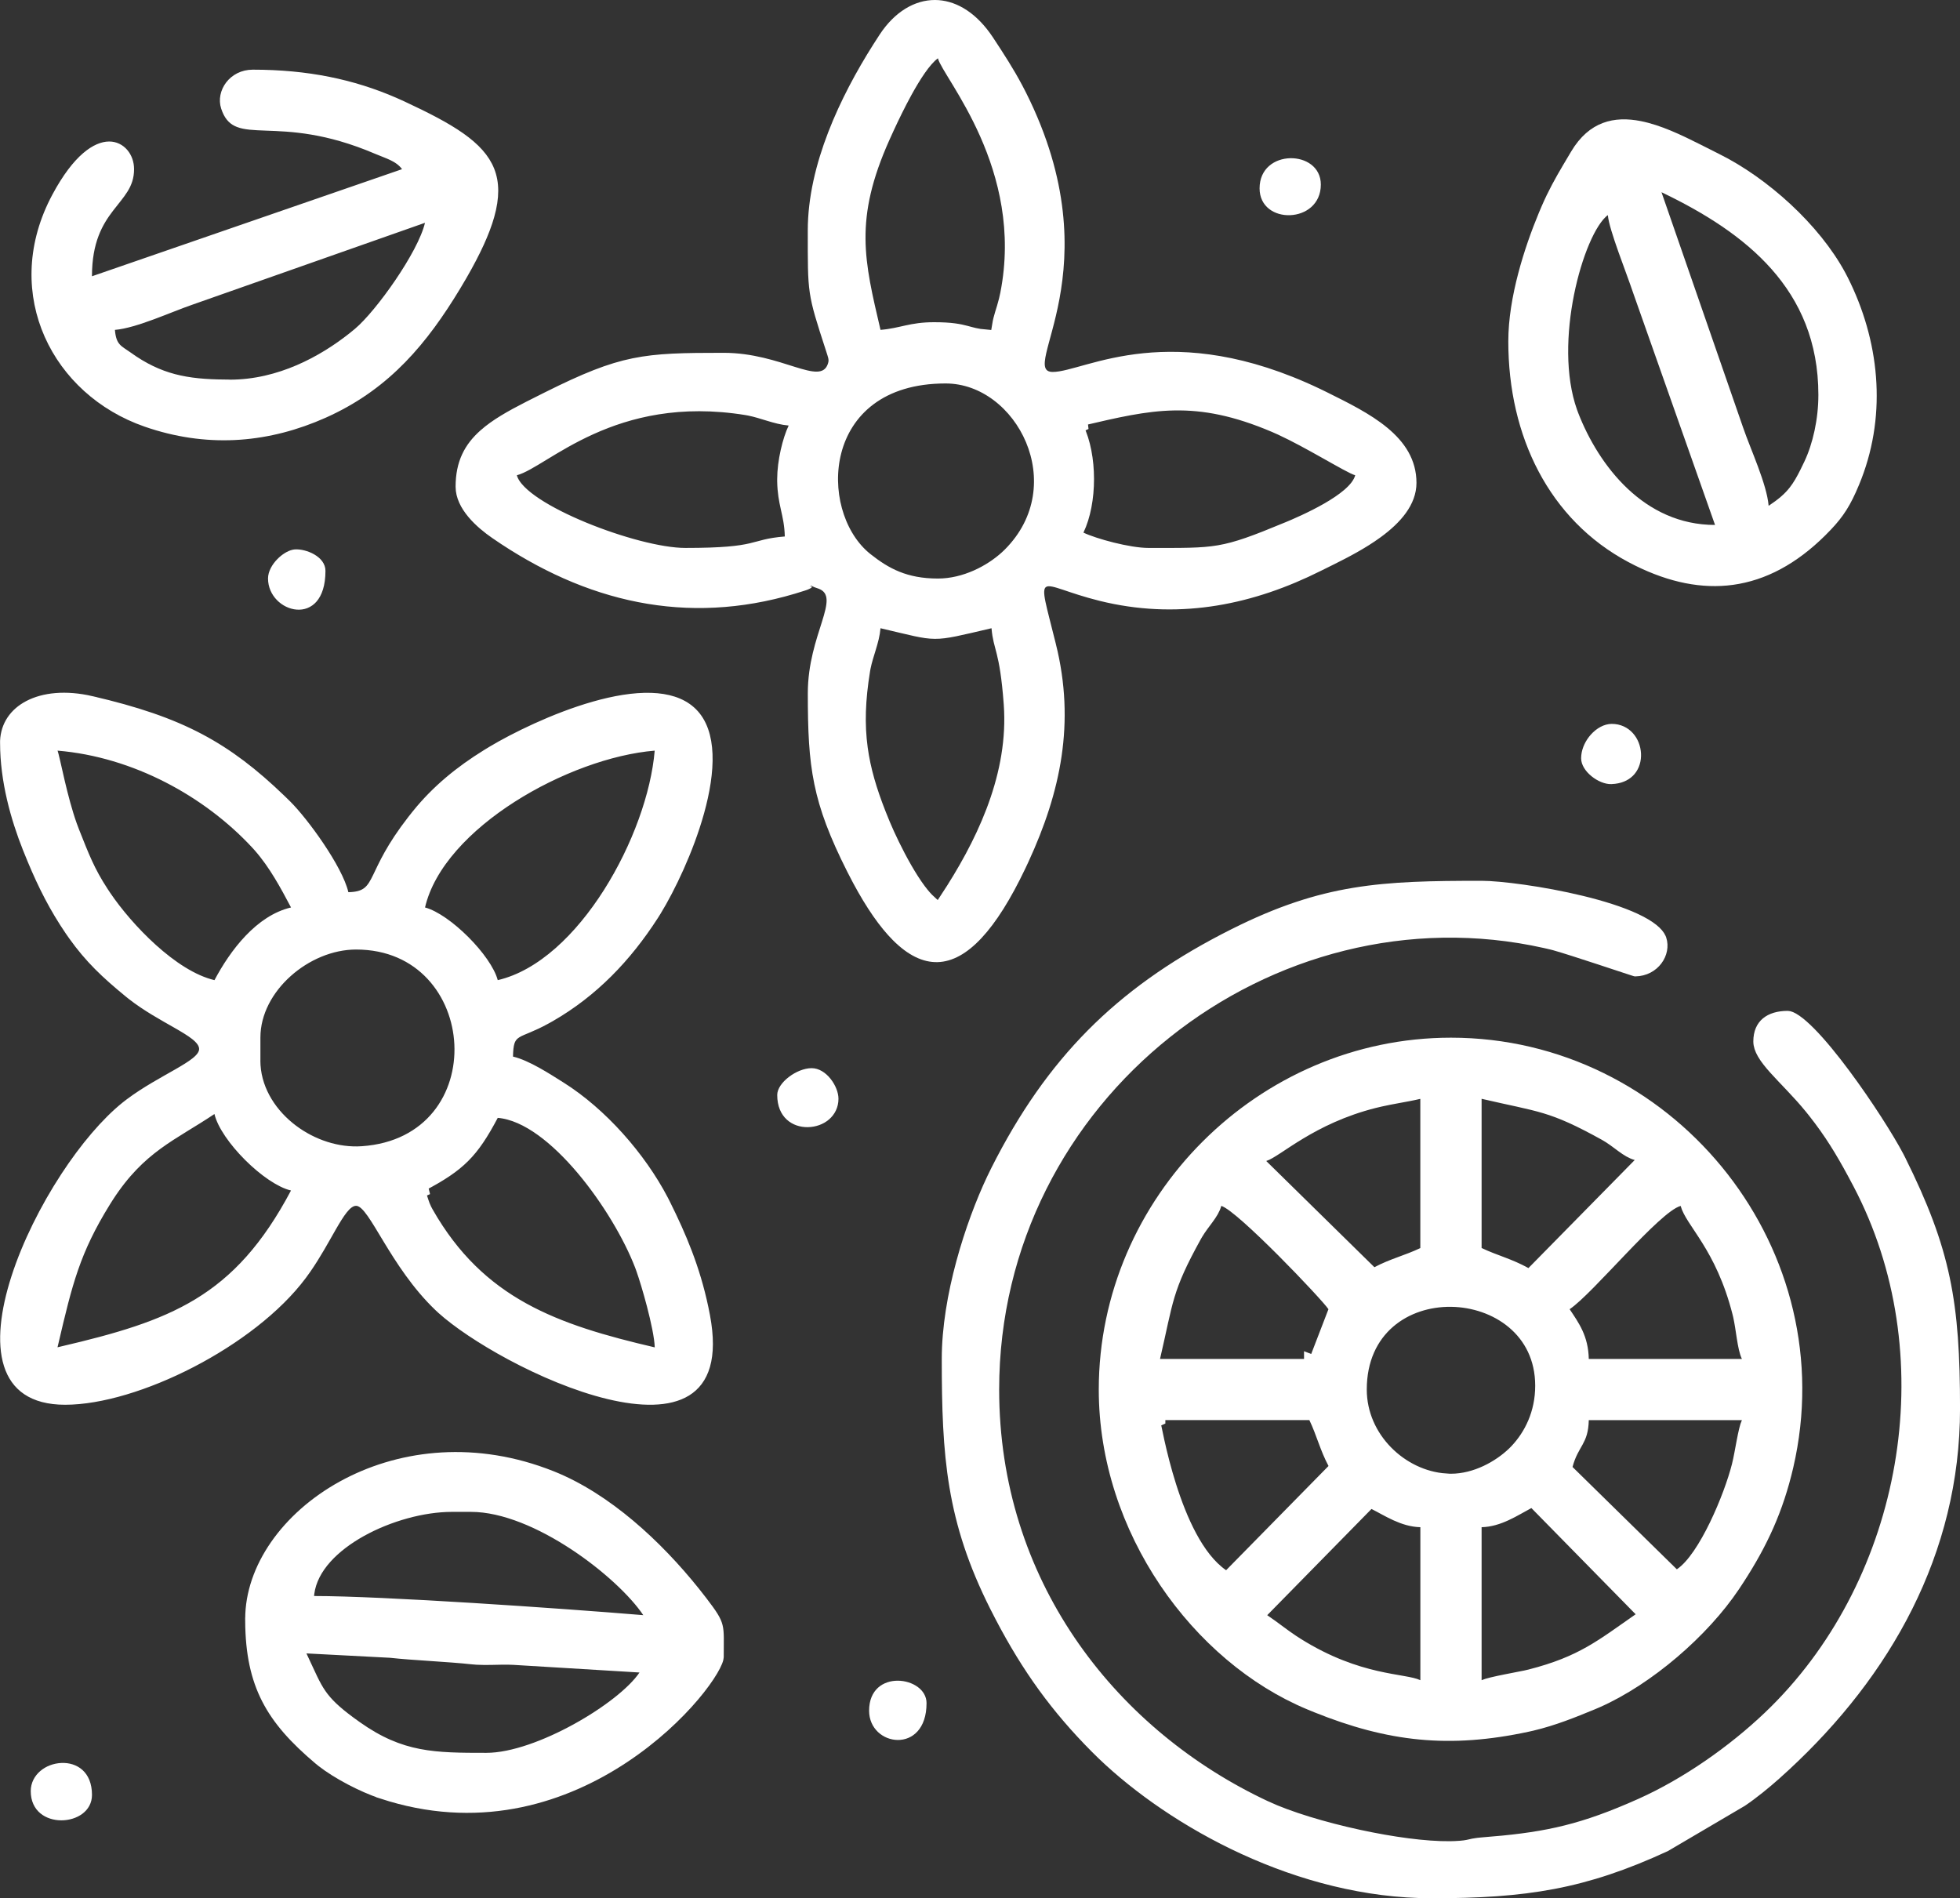
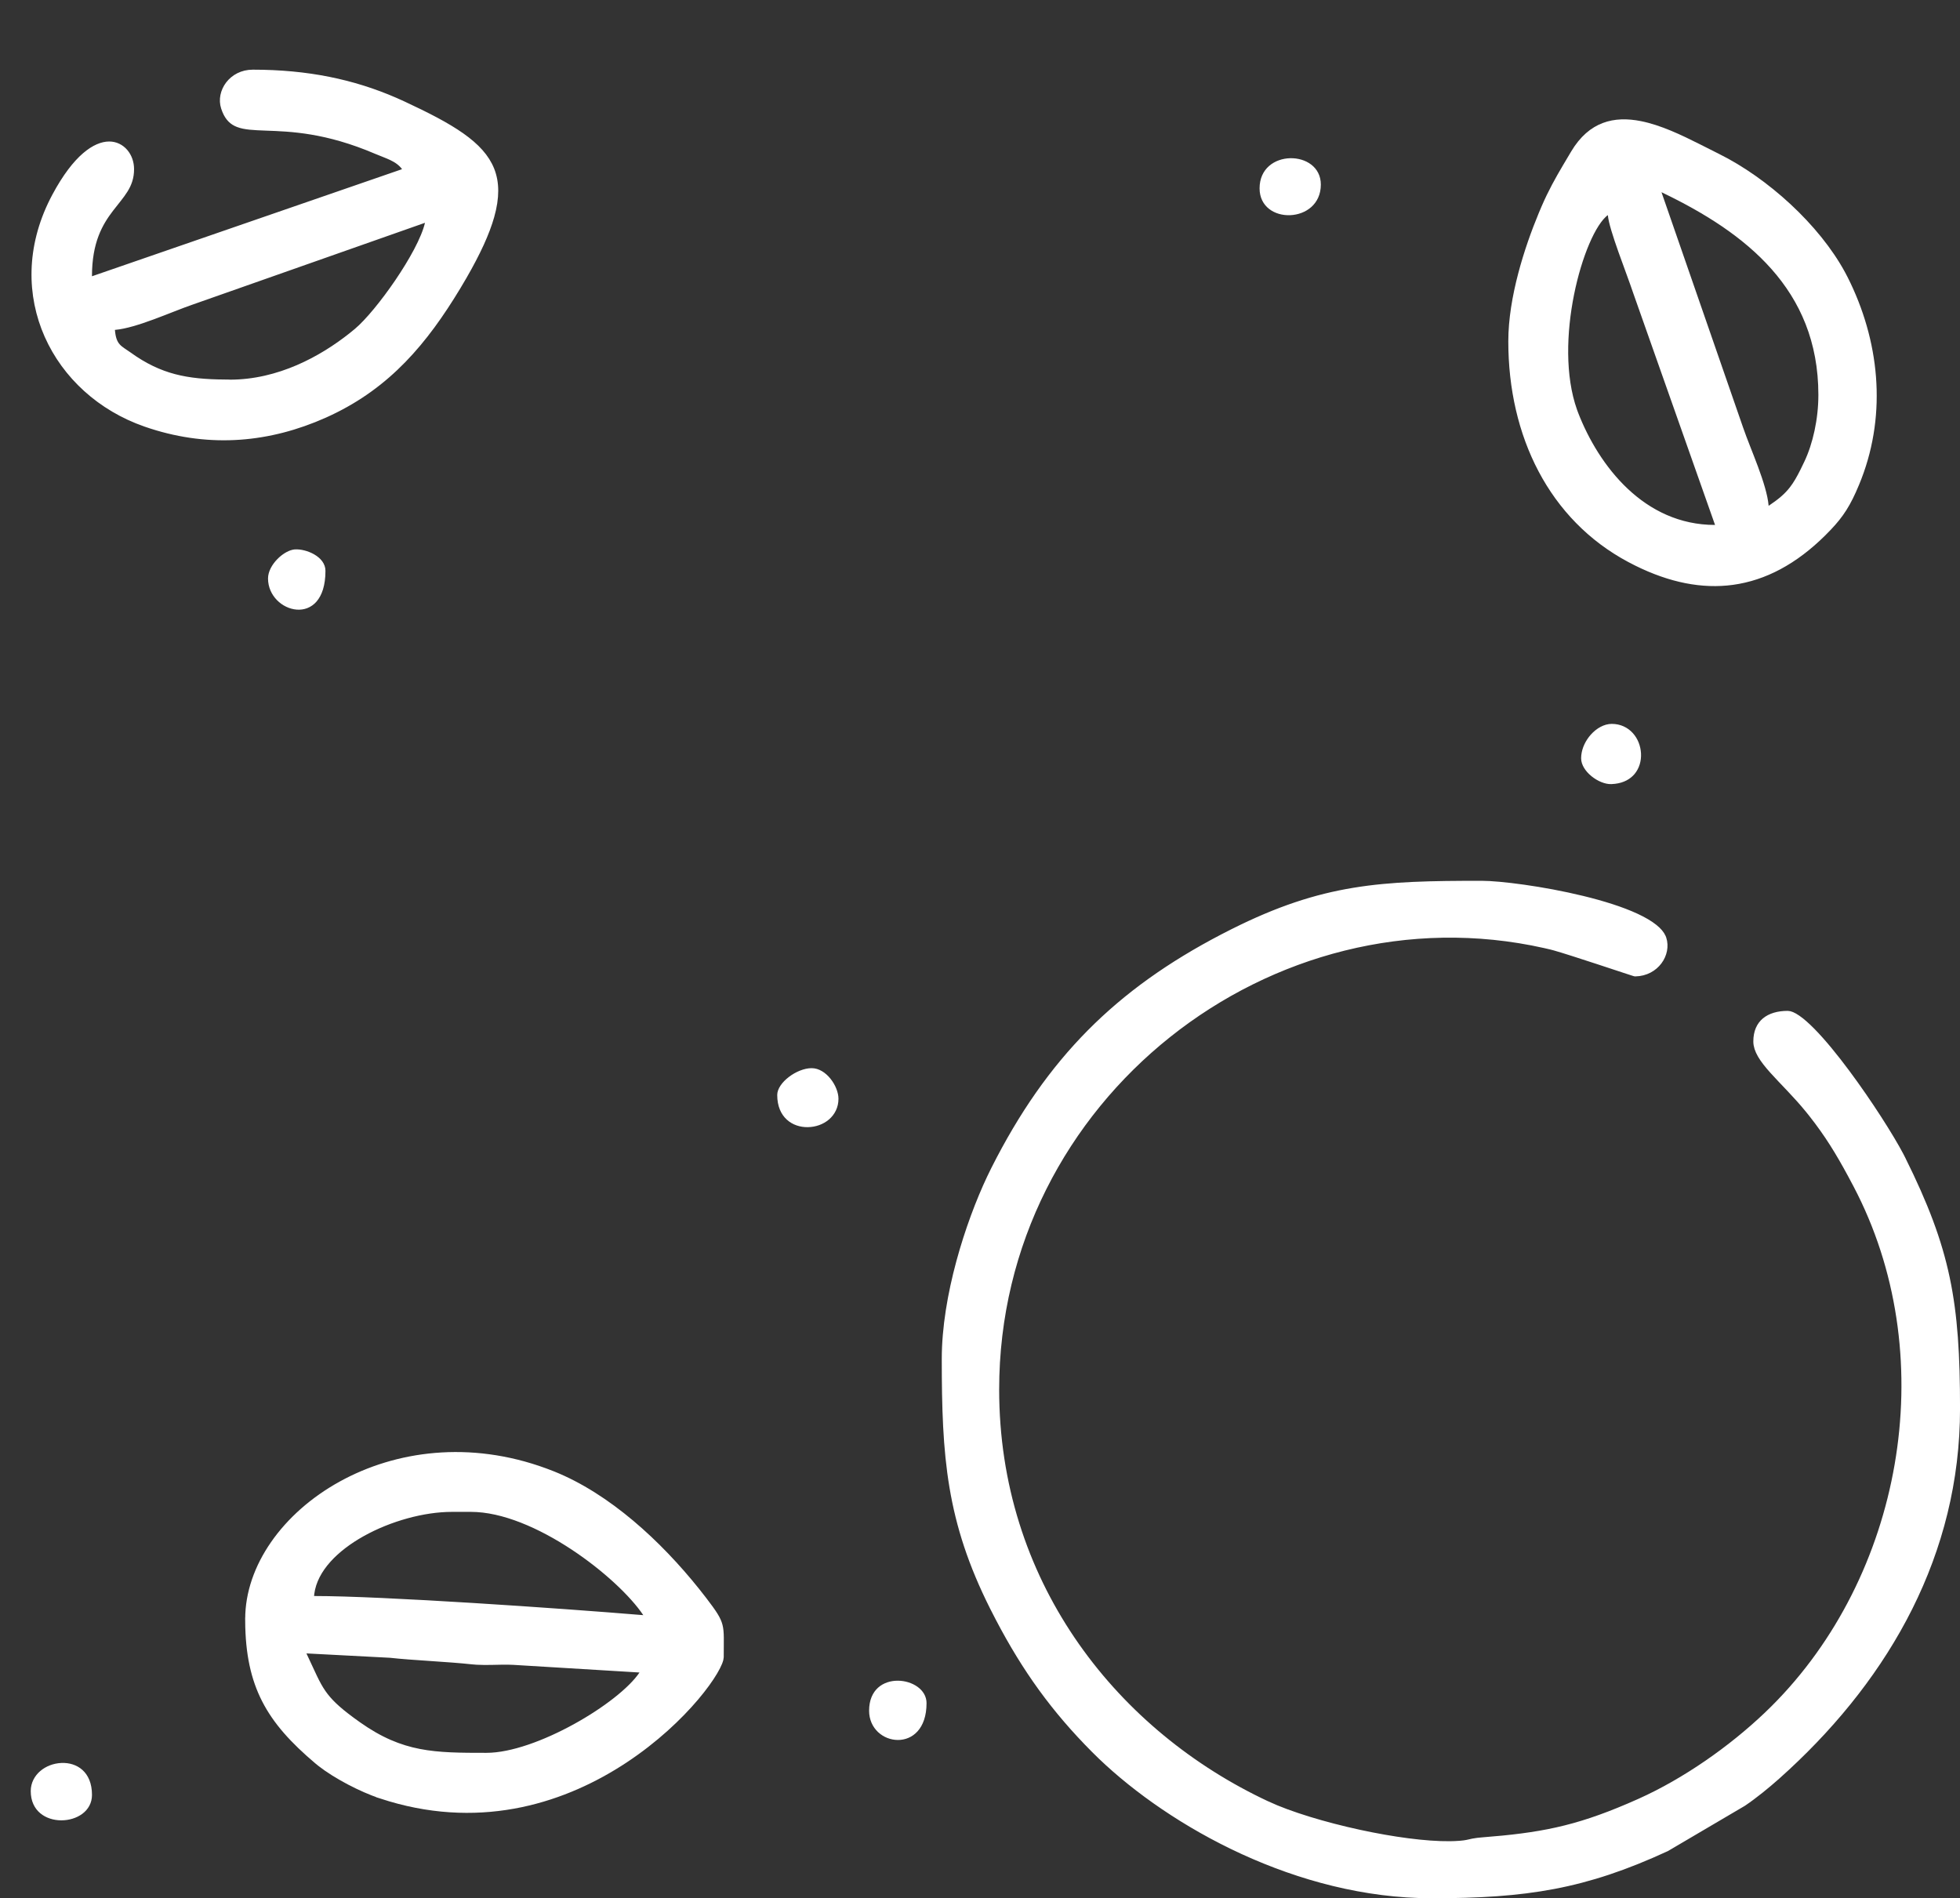
<svg xmlns="http://www.w3.org/2000/svg" viewBox="0 0 184.824 179.004" fill="none">
  <rect x="0" y="0" width="184.824" height="179.004" fill="#333333" stroke="none" />
-   <path d="M136.822 98.354C157.169 98.354 172.846 117.308 168.818 137.335L168.612 138.289C167.656 142.394 166.181 145.559 164.004 148.92L163.558 149.595C160.663 153.919 155.469 158.4 150.663 160.53L150.2 160.728H150.199C148.367 161.487 146.5 162.237 144.491 162.713L144.088 162.804C136.655 164.411 130.968 163.757 124.115 161.003L123.448 160.729C112.892 156.331 104.112 144.313 104.112 131.039C104.112 113.188 118.939 98.354 136.822 98.354ZM144.171 141.77C143.479 142.137 142.816 142.55 142.047 142.903C141.298 143.248 140.52 143.498 139.701 143.516L139.212 143.527V159.241L139.929 158.895C140.045 158.839 140.303 158.76 140.686 158.667C141.054 158.577 141.496 158.484 141.949 158.393C142.616 158.26 143.325 158.129 143.826 158.023L144.249 157.926C149.126 156.682 150.978 155.103 154.524 152.638L155.01 152.3L154.595 151.877L144.763 141.861L144.501 141.595L144.171 141.77ZM109.391 133.417V133.918L108.938 134.122C108.919 134.081 108.916 134.051 108.925 134.091C108.931 134.113 108.938 134.146 108.948 134.193C108.967 134.285 108.993 134.414 109.027 134.579C109.094 134.909 109.188 135.371 109.312 135.927C109.559 137.038 109.925 138.53 110.426 140.111C110.927 141.691 111.567 143.372 112.368 144.858C113.164 146.336 114.142 147.662 115.336 148.485L115.682 148.723L115.977 148.423L125.633 138.595L125.89 138.333L125.718 138.01C125.337 137.294 125.069 136.6 124.804 135.889C124.543 135.184 124.281 134.451 123.922 133.701L123.786 133.417H109.391ZM149.319 133.91C149.296 134.956 149.074 135.477 148.797 135.985C148.504 136.521 148.092 137.124 147.803 138.209L147.728 138.49L147.936 138.694L157.772 148.344L158.062 148.628L158.4 148.403C159.006 147.998 159.593 147.319 160.135 146.528C160.684 145.728 161.212 144.776 161.692 143.787C162.651 141.812 163.438 139.645 163.811 138.162C163.963 137.561 164.112 136.689 164.259 135.918C164.335 135.525 164.41 135.152 164.488 134.835C164.568 134.51 164.643 134.275 164.709 134.138L165.053 133.421H149.329L149.319 133.91ZM136.83 122.734C134.744 122.71 132.634 123.354 131.038 124.733C129.432 126.122 128.384 128.225 128.384 131.035C128.384 135.582 132.236 139.176 136.324 139.45V139.474H136.824C139.143 139.474 141.334 138.221 142.639 136.966L142.888 136.716C144.22 135.308 145.266 133.259 145.266 130.676C145.266 125.51 140.985 122.782 136.83 122.734ZM114.68 113.591C114.559 114.046 114.291 114.467 113.932 114.958C113.631 115.37 113.257 115.84 112.936 116.373L112.801 116.605C111.412 119.12 110.748 120.62 110.275 122.188C109.81 123.728 109.527 125.352 108.901 128.036L108.757 128.649H123.468V128.15L123.931 128.329L125.736 123.64L125.829 123.397L125.685 123.181C125.583 123.028 125.364 122.766 125.085 122.448C124.797 122.12 124.422 121.708 123.989 121.242C123.122 120.31 122.013 119.155 120.879 118.019C119.745 116.884 118.581 115.763 117.604 114.898C117.116 114.466 116.669 114.092 116.293 113.811C116.105 113.671 115.928 113.55 115.769 113.455C115.616 113.364 115.452 113.279 115.293 113.237L114.809 113.108L114.68 113.591ZM158.353 113.237C158.012 113.328 157.635 113.553 157.259 113.825C156.872 114.105 156.44 114.471 155.982 114.888C155.066 115.723 154.016 116.797 152.969 117.889C151.917 118.987 150.87 120.101 149.944 121.039C149.008 121.986 148.237 122.708 147.735 123.044L147.319 123.322L147.598 123.738C148.482 125.058 149.275 126.162 149.319 128.16L149.329 128.649H165.053L164.709 127.932C164.516 127.532 164.391 126.902 164.27 126.135C164.17 125.494 164.073 124.768 163.93 124.122L163.865 123.85C163.06 120.681 161.938 118.54 160.953 116.956C160.479 116.193 159.994 115.496 159.66 114.972C159.303 114.413 159.07 113.981 158.965 113.591L158.836 113.109L158.353 113.237ZM139.212 118.003L139.495 118.138C140.244 118.499 140.98 118.761 141.694 119.033C142.413 119.307 143.129 119.597 143.89 120.019L144.632 120.431V119.782L154.508 109.741L155.111 109.128L154.281 108.907C153.826 108.785 153.405 108.518 152.913 108.16C152.442 107.815 151.894 107.376 151.264 107.029H151.263C148.748 105.641 147.247 104.977 145.678 104.504C144.137 104.04 142.512 103.757 139.826 103.131L139.212 102.989V118.003ZM133.819 103.138C133.14 103.296 132.479 103.414 131.786 103.541C131.269 103.636 130.737 103.735 130.18 103.861L129.614 103.995C126.611 104.751 124.315 105.922 122.607 106.952C121.757 107.464 121.046 107.946 120.483 108.314C119.895 108.698 119.511 108.926 119.256 109.006L118.907 109.117V109.697L119.056 109.843L129.253 119.856L129.514 120.112L129.838 119.941C130.554 119.561 131.247 119.292 131.959 119.028C132.664 118.766 133.399 118.505 134.149 118.146L134.433 118.01V102.995L133.819 103.138ZM134.437 143.527L133.947 143.516C133.128 143.498 132.351 143.248 131.61 142.913C131.241 142.746 130.886 142.56 130.542 142.375C130.204 142.193 129.865 142.006 129.552 141.85L129.227 141.689L128.972 141.947L119.14 151.963L118.717 152.394L119.219 152.73C119.739 153.077 120.216 153.438 120.73 153.818C121.113 154.101 121.513 154.392 121.951 154.684L122.404 154.977C125.291 156.782 127.805 157.602 129.778 158.056C130.76 158.282 131.61 158.419 132.282 158.538C132.98 158.661 133.436 158.759 133.72 158.895L134.437 159.24V143.527Z" fill="white" stroke="white" />
-   <path d="M88.17 0.5C89.774 0.507 91.483 1.398 92.94 3.405L93.229 3.822C94.26 5.388 95.135 6.739 95.957 8.287L96.307 8.964C100.434 17.2 100.231 23.67 99.416 28.08C99.212 29.186 98.968 30.165 98.741 31.017C98.518 31.858 98.303 32.605 98.169 33.199C98.102 33.499 98.051 33.781 98.029 34.033C98.007 34.281 98.01 34.534 98.075 34.764C98.144 35.008 98.284 35.233 98.523 35.385C98.749 35.528 99.013 35.575 99.275 35.575C99.712 35.575 100.216 35.479 100.761 35.345C101.309 35.211 101.948 35.026 102.647 34.835C104.057 34.449 105.793 34.016 107.883 33.805C111.923 33.399 117.33 33.821 124.251 37.118L124.925 37.446C126.896 38.426 128.944 39.432 130.507 40.728C132.055 42.011 133.07 43.532 133.07 45.537C133.07 47.342 131.741 48.914 129.882 50.269C128.501 51.275 126.915 52.101 125.57 52.77L124.323 53.388C118.122 56.493 111.472 57.884 104.472 56.33L103.793 56.171C102.308 55.802 101.202 55.41 100.384 55.138C99.983 55.004 99.627 54.891 99.335 54.832C99.07 54.779 98.721 54.738 98.425 54.902C98.072 55.096 97.981 55.459 97.967 55.753C97.953 56.049 98.007 56.419 98.095 56.849C98.183 57.281 98.318 57.825 98.486 58.492L99.087 60.873H99.088C100.888 68.142 99.533 74.534 96.53 81.055L96.234 81.687C94.866 84.559 93.519 86.695 92.191 88.116C90.864 89.538 89.601 90.197 88.397 90.23C87.195 90.262 85.92 89.674 84.558 88.313C83.366 87.12 82.142 85.368 80.887 83.028L80.347 81.99C78.697 78.717 77.785 76.298 77.281 73.843C76.776 71.384 76.675 68.865 76.675 65.374C76.675 62.677 77.458 60.471 77.989 58.772C78.245 57.951 78.468 57.176 78.445 56.548C78.433 56.218 78.352 55.889 78.145 55.606C77.963 55.356 77.711 55.18 77.409 55.061L77.276 55.013L76.975 54.906C76.909 54.879 76.874 54.862 76.859 54.854L76.847 54.848C76.847 54.848 76.843 54.845 76.84 54.843C76.837 54.841 76.827 54.836 76.815 54.829C76.811 54.827 76.77 54.804 76.714 54.788C76.687 54.781 76.617 54.763 76.527 54.772C76.421 54.782 76.275 54.834 76.172 54.976C76.148 55.008 76.13 55.041 76.117 55.072C76.109 55.076 76.102 55.082 76.093 55.086C76.059 55.103 76.017 55.122 75.964 55.143L75.771 55.21C65.671 58.519 56.281 56.639 47.545 50.894L46.702 50.325C46.02 49.855 45.196 49.202 44.548 48.425C43.897 47.644 43.462 46.787 43.462 45.897C43.462 43.657 44.258 42.186 45.642 40.959C46.709 40.012 48.12 39.214 49.817 38.346L51.608 37.445C55.19 35.656 57.459 34.748 59.759 34.278C62.067 33.807 64.431 33.771 68.23 33.771C70.894 33.771 73.111 34.547 74.817 35.078C75.641 35.334 76.417 35.558 77.039 35.545C77.365 35.538 77.693 35.467 77.976 35.266C78.228 35.089 78.402 34.839 78.514 34.541L78.558 34.41L78.559 34.408C78.625 34.191 78.652 34.001 78.605 33.742C78.587 33.639 78.555 33.521 78.513 33.385L78.362 32.912C77.469 30.168 77.057 28.885 76.857 27.537C76.657 26.184 76.672 24.762 76.672 21.732C76.672 15.663 79.692 9.329 82.759 4.481L83.371 3.531C84.715 1.493 86.457 0.493 88.17 0.5ZM93.385 58.756C90.408 59.45 89.267 59.752 88.158 59.744C87.046 59.737 85.984 59.418 83.144 58.756L82.578 58.625L82.531 59.204C82.478 59.854 82.302 60.49 82.098 61.159C81.923 61.73 81.725 62.339 81.599 62.96L81.551 63.228C81.101 66 81.017 68.298 81.329 70.571C81.602 72.558 82.176 74.507 83.05 76.72L83.442 77.686C83.89 78.756 84.646 80.356 85.489 81.824C85.911 82.558 86.358 83.267 86.804 83.863C87.117 84.282 87.444 84.662 87.771 84.958L87.505 85.356H90.094L89.133 84.714C92.406 79.745 95.456 73.574 95.186 67.028L95.149 66.375C94.955 63.774 94.707 62.484 94.481 61.569C94.255 60.65 94.081 60.21 93.997 59.203L93.949 58.625L93.385 58.756ZM76.115 55.46C76.111 55.45 76.105 55.433 76.1 55.418C76.099 55.415 76.099 55.412 76.098 55.409C76.106 55.437 76.114 55.458 76.115 55.46ZM89.169 35.661C86.125 35.661 83.782 36.444 82.074 37.722C80.366 38.999 79.327 40.745 78.846 42.607C77.922 46.183 79.039 50.273 81.531 52.442L81.777 52.646C83.553 54.052 85.385 55.057 88.445 55.057C90.974 55.057 93.353 53.785 94.817 52.45L95.097 52.184C98.312 48.971 98.603 44.83 97.213 41.514C95.833 38.22 92.757 35.661 89.169 35.661ZM110.724 38.206C107.925 38.256 105.244 38.897 102.049 39.642L102.108 40.155L101.715 40.345C102.335 41.635 102.662 43.383 102.664 45.164C102.666 46.945 102.343 48.703 101.715 50.011L101.499 50.461L101.95 50.678C102.586 50.984 103.718 51.354 104.896 51.648C106.072 51.941 107.358 52.171 108.301 52.171C111.485 52.171 113.231 52.204 114.925 51.915C116.63 51.624 118.272 51.009 121.28 49.765L121.281 49.766C122.087 49.433 123.667 48.752 125.111 47.923C125.832 47.509 126.535 47.048 127.095 46.566C127.64 46.095 128.117 45.549 128.277 44.947L128.406 44.465L127.924 44.335C127.866 44.319 127.744 44.272 127.546 44.177C127.356 44.086 127.122 43.963 126.849 43.815C126.303 43.52 125.625 43.136 124.875 42.715C123.571 41.983 122.056 41.144 120.719 40.528L120.157 40.279C116.456 38.7 113.541 38.155 110.724 38.206ZM70.382 38.65C64.086 37.627 59.319 38.877 55.764 40.482C53.992 41.283 52.523 42.17 51.331 42.895C50.732 43.26 50.21 43.579 49.749 43.831C49.285 44.085 48.912 44.254 48.609 44.335L48.126 44.464L48.255 44.947C48.379 45.412 48.694 45.851 49.091 46.254C49.494 46.663 50.019 47.071 50.623 47.468C51.831 48.263 53.404 49.048 55.08 49.739C58.416 51.116 62.276 52.171 64.62 52.171C68.197 52.171 69.713 51.973 70.786 51.727C71.859 51.48 72.347 51.23 74.048 51.088L74.516 51.049L74.505 50.578C74.481 49.492 74.289 48.696 74.116 47.909C73.954 47.176 73.805 46.429 73.787 45.386V45.178C73.787 43.514 74.296 41.435 74.82 40.345L75.134 39.69L74.411 39.63C73.758 39.575 73.123 39.399 72.453 39.195C71.88 39.021 71.271 38.824 70.649 38.699L70.382 38.65ZM88.147 5.095C87.698 5.423 87.244 5.967 86.811 6.585C86.371 7.213 85.926 7.957 85.505 8.725C84.872 9.877 84.283 11.099 83.825 12.088L83.415 12.989C81.711 16.796 81.097 19.713 81.117 22.522C81.137 25.312 81.784 27.971 82.543 31.221L82.64 31.642L83.071 31.606C84.057 31.524 84.785 31.332 85.506 31.175C86.224 31.019 86.977 30.885 88.082 30.885C89.715 30.885 90.483 31.048 91.104 31.212C91.649 31.355 92.137 31.513 92.954 31.578L92.884 32.429L93.849 31.466L93.852 31.462L94.679 30.635L94.06 30.621C94.123 30.237 94.211 29.913 94.316 29.569C94.429 29.197 94.564 28.79 94.692 28.27L94.817 27.709C95.997 21.748 94.617 16.578 92.895 12.682C92.033 10.734 91.084 9.099 90.325 7.843C89.942 7.209 89.616 6.687 89.365 6.255C89.106 5.81 88.967 5.528 88.925 5.369L88.736 4.663L88.147 5.095Z" fill="white" stroke="white" />
-   <path d="M2.702 66.556C4.121 65.811 6.177 65.57 8.629 66.14V66.141C12.834 67.12 16.023 68.187 18.857 69.69C21.511 71.098 23.873 72.901 26.472 75.407L26.996 75.918C27.793 76.706 29.006 78.209 30.092 79.826C31.188 81.457 32.102 83.124 32.363 84.247L32.455 84.643L32.861 84.634C33.624 84.617 34.197 84.49 34.657 84.133C35.096 83.791 35.365 83.283 35.643 82.711C36.174 81.619 36.89 79.927 38.9 77.344L39.32 76.815V76.814C41.175 74.516 43.371 72.724 45.926 71.144L46.441 70.831C48.464 69.622 52.247 67.726 56.024 66.649C57.913 66.11 59.774 65.784 61.4 65.837C62.925 65.888 64.194 66.269 65.101 67.071L65.278 67.237C66.187 68.145 66.626 69.487 66.69 71.13C66.754 72.772 66.44 74.658 65.908 76.574C64.909 80.167 63.167 83.775 61.859 85.91L61.603 86.317C59.059 90.264 55.921 93.535 51.893 95.852L51.5 96.072C50.794 96.462 50.241 96.706 49.803 96.89C49.387 97.065 49.004 97.211 48.724 97.385C48.399 97.586 48.171 97.845 48.039 98.244C47.922 98.599 47.888 99.052 47.875 99.626L47.866 100.031L48.262 100.124C48.953 100.286 49.771 100.667 50.601 101.127C51.013 101.356 51.419 101.599 51.803 101.836L52.878 102.511C56.754 104.949 60.403 109.089 62.533 113.171L62.734 113.567C64.214 116.542 65.512 119.587 66.304 123.345L66.456 124.106C67.207 128.104 66.31 130.181 64.727 131.164C63.067 132.195 60.442 132.18 57.39 131.444C54.37 130.717 51.063 129.317 48.156 127.757C45.427 126.292 43.083 124.706 41.675 123.435L41.406 123.185C39.314 121.184 37.783 118.775 36.605 116.832C36.024 115.872 35.514 115.003 35.076 114.382C34.857 114.072 34.637 113.797 34.416 113.595C34.232 113.428 33.991 113.259 33.703 113.219L33.576 113.21C33.294 113.21 33.05 113.327 32.853 113.471C32.656 113.615 32.474 113.81 32.303 114.025C31.961 114.454 31.604 115.044 31.227 115.699C30.557 116.864 29.794 118.283 28.851 119.64L28.435 120.218C26.085 123.364 22.198 126.31 18.026 128.47C13.85 130.632 9.463 131.97 6.143 131.97C4.573 131.97 3.412 131.63 2.571 131.065C1.735 130.504 1.174 129.693 0.851 128.67C0.194 126.593 0.531 123.684 1.561 120.491C2.584 117.318 4.267 113.946 6.198 110.992C8.013 108.217 10.027 105.841 11.893 104.346L12.264 104.059C13.788 102.921 15.454 102.036 16.787 101.27C17.441 100.893 18.033 100.537 18.461 100.196C18.676 100.025 18.871 99.842 19.015 99.645C19.159 99.448 19.277 99.204 19.277 98.922C19.277 98.632 19.16 98.378 19.009 98.169C18.859 97.962 18.657 97.77 18.433 97.593C17.987 97.24 17.374 96.876 16.702 96.49C15.418 95.755 13.852 94.906 12.435 93.795L12.154 93.569C10.01 91.809 8.482 90.377 6.931 88.2L6.62 87.755C5.153 85.602 4.093 83.508 3.07 81.058L2.633 79.985V79.984C1.513 77.173 0.507 73.628 0.507 70.064V69.865C0.573 68.422 1.361 67.261 2.702 66.556ZM19.945 104.637C16.261 107.104 13.259 108.192 10.226 112.865L9.933 113.329C7.068 117.96 6.34 120.929 5.008 126.636L4.428 126.771L5.067 127.408L5.07 127.412L5.706 128.046L5.841 127.467C11.011 126.256 15.154 125.081 18.666 122.954C22.266 120.774 25.171 117.619 27.883 112.5L28.186 111.926L27.554 111.779C27.011 111.652 26.34 111.322 25.615 110.831C24.896 110.345 24.152 109.718 23.462 109.029C22.773 108.34 22.145 107.597 21.658 106.878C21.166 106.154 20.836 105.484 20.709 104.94L20.545 104.235L19.945 104.637ZM46.495 105.182C45.544 106.98 44.764 108.163 43.796 109.13C42.828 110.098 41.644 110.876 39.845 111.827L39.967 112.32L39.626 112.473C39.768 112.793 39.828 113.014 39.921 113.297C39.991 113.514 40.074 113.741 40.212 114.019L40.37 114.317L40.371 114.318C45.268 122.894 52.354 125.386 61.626 127.545L62.254 127.691L62.24 127.046C62.218 126.136 61.876 124.554 61.488 123.067C61.145 121.753 60.751 120.454 60.468 119.658L60.354 119.349V119.348C59.3 116.616 57.253 113.142 54.852 110.295C53.65 108.871 52.347 107.589 51.023 106.634C49.704 105.683 48.326 105.029 46.979 104.917L46.649 104.89L46.495 105.182ZM33.58 89.042C31.23 89.042 28.86 90.077 27.079 91.672C25.298 93.266 24.056 95.467 24.056 97.84V99.503H24.052V100.003C24.052 102.507 25.383 104.74 27.283 106.293C29.064 107.748 31.385 108.642 33.695 108.608L34.157 108.588C37.359 108.367 39.725 107.041 41.257 105.147C42.782 103.261 43.455 100.844 43.345 98.473C43.124 93.731 39.745 89.042 33.58 89.042ZM61.695 70.288C57.543 70.632 52.488 72.488 48.252 75.197C44.032 77.896 40.51 81.518 39.592 85.461L39.481 85.933L39.949 86.057C40.994 86.337 42.473 87.383 43.8 88.708C45.126 90.033 46.175 91.512 46.454 92.557L46.579 93.025L47.05 92.915C51.066 91.981 54.694 88.421 57.379 84.188C60.074 79.939 61.896 74.897 62.235 70.828L62.284 70.239L61.695 70.288ZM4.968 70.992C4.969 70.996 4.976 71.016 4.989 71.06C5.004 71.108 5.022 71.171 5.042 71.251C5.083 71.41 5.132 71.619 5.19 71.872C5.304 72.372 5.451 73.037 5.623 73.766C5.924 75.039 6.312 76.545 6.767 77.816L6.965 78.346C7.929 80.777 8.444 82.129 9.721 84.089L9.987 84.489C11.014 86.008 12.588 87.881 14.369 89.486C16.14 91.082 18.171 92.462 20.113 92.915L20.488 93.002L20.668 92.661C21.393 91.29 22.357 89.809 23.527 88.584C24.699 87.357 26.053 86.413 27.558 86.061L28.19 85.914L27.886 85.341C26.882 83.448 25.852 81.525 24.408 79.875L24.113 79.549C19.579 74.679 12.742 70.892 5.465 70.288L4.619 70.217L4.968 70.992Z" fill="white" stroke="white" />
  <path d="M139.703 83.56C141.386 83.56 145.425 84.059 149.184 84.975C151.061 85.432 152.843 85.988 154.213 86.625C154.899 86.944 155.466 87.276 155.886 87.614C156.257 87.913 156.488 88.196 156.603 88.455L156.646 88.564C157.078 89.874 156.024 91.539 154.204 91.575C154.203 91.575 154.202 91.575 154.201 91.574C154.151 91.559 154.077 91.536 153.982 91.505C153.793 91.444 153.524 91.356 153.2 91.249C152.551 91.036 151.678 90.746 150.77 90.448C149.193 89.931 147.473 89.374 146.63 89.138L146.325 89.058L145.715 88.916C119.874 83.129 93.719 103.302 93.719 131.034C93.719 149.097 104.567 163.119 118.718 170.006L119.394 170.329H119.395C121.553 171.336 124.846 172.328 128.157 173.045C131.258 173.716 134.426 174.156 136.735 174.128L137.185 174.116C137.967 174.084 138.296 174.02 138.611 173.946C138.814 173.899 138.998 173.851 139.353 173.808L139.771 173.767C145.235 173.342 148.567 172.725 153.663 170.545L154.707 170.088C159.036 168.148 163.412 165.063 166.753 161.882L167.407 161.245C179.813 148.876 183.59 128.402 175.606 112.39L175.218 111.631L174.687 110.635C173.554 108.542 172.514 106.838 171.018 104.943L170.664 104.501C169.498 103.07 168.207 101.83 167.306 100.821C166.841 100.301 166.468 99.833 166.212 99.392C165.957 98.953 165.835 98.569 165.835 98.212C165.835 97.357 166.121 96.787 166.56 96.42C167.014 96.042 167.697 95.826 168.582 95.826C168.723 95.826 168.988 95.914 169.394 96.195C169.783 96.463 170.235 96.862 170.734 97.368C171.732 98.38 172.87 99.775 173.994 101.287C176.104 104.124 178.125 107.316 179.037 109.047L179.204 109.374V109.375C181.343 113.674 182.619 117.042 183.364 120.572C184.109 124.106 184.327 127.825 184.327 132.838C184.327 146.415 177.789 157.786 168.358 166.523L167.437 167.36C166.475 168.215 165.314 169.162 164.277 169.863L157.048 174.115C149.37 177.657 143.902 178.507 135.014 178.507C122.496 178.507 110.627 171.859 103.96 165.475L103.331 164.858C99.6 161.11 96.87 157.336 94.33 152.478L93.824 151.492C89.724 143.339 89.307 137.306 89.307 128.148C89.307 122.297 91.509 115.468 93.539 111.163L93.943 110.336C99.13 100.061 105.577 93.683 115.382 88.566L116.342 88.075C124.861 83.798 130.304 83.56 139.703 83.56Z" fill="white" stroke="white" />
  <path d="M28.544 155.561L28.541 155.565L27.744 156.359L28.572 156.402C29.256 157.85 29.657 158.853 30.271 159.741C30.859 160.591 31.641 161.342 33.026 162.365L33.658 162.821C35.738 164.293 37.565 165.043 39.504 165.42C41.424 165.793 43.44 165.795 45.861 165.795C48.334 165.795 51.55 164.574 54.353 163.031C55.765 162.254 57.093 161.383 58.195 160.518C59.289 159.659 60.189 158.786 60.716 157.998L61.202 157.273L60.331 157.22L48.42 156.498H48.416C47.74 156.462 47.06 156.487 46.416 156.501C45.926 156.511 45.453 156.515 44.987 156.488L44.524 156.45C43.442 156.33 42.044 156.234 40.661 156.14C39.271 156.046 37.896 155.953 36.839 155.835L36.825 155.833L36.81 155.832L29.221 155.435L29.043 155.063L28.544 155.561ZM42.61 142.072C39.904 142.072 36.666 142.963 34.052 144.423C31.544 145.824 29.461 147.837 29.143 150.232L29.118 150.465L29.073 151.006H29.617C36.045 151.006 52.697 152.151 60.619 152.809L61.654 152.895L61.076 152.033C59.829 150.171 57.193 147.691 54.139 145.682C51.092 143.677 47.529 142.072 44.416 142.072H42.61ZM23.622 152.666C23.622 147.889 26.998 143.057 32.293 140.141C37.404 137.326 44.243 136.338 51.343 138.945L52.031 139.208C57.214 141.279 61.977 145.708 65.514 150.122L66.205 151.004C67.162 152.254 67.503 152.783 67.648 153.359C67.721 153.649 67.748 153.97 67.754 154.434C67.761 154.912 67.746 155.468 67.746 156.275C67.745 156.332 67.721 156.472 67.625 156.711C67.533 156.94 67.39 157.224 67.194 157.555C66.803 158.217 66.216 159.04 65.445 159.95C63.904 161.77 61.649 163.912 58.814 165.786C53.323 169.414 45.688 172.017 36.815 169.38L35.953 169.108V169.107C34.172 168.516 31.798 167.282 30.323 166.125L30.041 165.894C27.797 163.994 26.202 162.242 25.162 160.205C24.147 158.216 23.641 155.917 23.62 152.875L23.622 152.874V152.666Z" fill="white" stroke="white" />
  <path d="M151.318 12.066C152.32 11.687 153.436 11.676 154.627 11.911C156.437 12.269 158.321 13.168 160.111 14.071L161.864 14.955C166.363 17.183 171.177 21.519 173.57 25.963L173.795 26.393C176.706 32.188 177.412 38.849 175.066 44.965L174.83 45.555V45.556C174.054 47.419 173.421 48.405 172.277 49.61L171.754 50.144C169.107 52.764 166.303 54.255 163.339 54.658C160.559 55.035 157.588 54.461 154.411 52.884L153.772 52.555C146.508 48.679 142.73 40.996 142.73 32.192V32.181C142.73 28.136 144.229 23.496 145.567 20.275L145.832 19.651C146.46 18.2 147.092 17.067 147.82 15.833L148.582 14.55C149.387 13.197 150.323 12.441 151.318 12.066ZM151.321 19.882C150.966 20.142 150.631 20.546 150.321 21.029C150.006 21.518 149.699 22.116 149.409 22.794C148.828 24.152 148.304 25.859 147.934 27.711C147.22 31.283 147.059 35.486 148.241 38.81L148.36 39.13C150.323 44.182 154.725 50.003 161.726 50.003H162.432L162.197 49.337L154.479 27.468C154.156 26.499 153.579 24.985 153.085 23.59C152.835 22.882 152.603 22.197 152.427 21.606C152.249 21.005 152.139 20.536 152.115 20.245L152.042 19.354L151.321 19.882ZM156.32 17.765L156.316 17.768L155.816 18.268L156.271 18.486L163.911 40.518V40.517C164.254 41.523 164.829 42.894 165.305 44.181C165.797 45.51 166.201 46.785 166.281 47.74L166.351 48.586L167.057 48.115C168.007 47.48 168.639 46.949 169.167 46.274C169.557 45.774 169.881 45.208 170.238 44.49L170.611 43.719C171.433 41.978 171.969 39.59 171.969 37.241C171.969 26.944 164.817 21.509 157.08 17.766L156.884 17.202L156.32 17.765Z" fill="white" stroke="white" />
  <path d="M39.909 20.539L18.027 28.242C17.02 28.585 15.647 29.159 14.358 29.635C13.027 30.127 11.752 30.531 10.795 30.611L10.297 30.652L10.338 31.15C10.402 31.919 10.569 32.416 10.914 32.805C11.077 32.988 11.262 33.128 11.442 33.252L12.019 33.645V33.646C15.019 35.804 17.592 36.255 21.166 36.291V36.303H21.666C26.384 36.303 30.472 34.033 33.255 31.831L33.794 31.391C34.842 30.512 36.364 28.657 37.692 26.701C39.015 24.753 40.218 22.604 40.562 21.124L40.77 20.236L39.909 20.539ZM38.41 15.786L38.314 15.655C37.962 15.173 37.494 14.874 37.019 14.646C36.578 14.434 36.012 14.235 35.578 14.049H35.579C30.81 12.008 27.421 11.902 25.099 11.819C23.918 11.776 23.116 11.736 22.523 11.506C22.063 11.328 21.709 11.024 21.441 10.383L21.332 10.087C20.894 8.759 21.978 7.07 23.835 7.07C28.993 7.071 33.243 7.978 37.164 9.678L37.944 10.029C40.191 11.076 42.016 12.01 43.4 12.987C44.782 13.962 45.684 14.951 46.136 16.092C46.585 17.227 46.617 18.582 46.119 20.343C45.682 21.891 44.842 23.728 43.552 25.964L42.971 26.948C39.854 32.11 36.457 36.126 31.021 38.698L30.489 38.943C25.375 41.216 19.932 41.739 14.327 39.936L13.784 39.754C5.383 36.828 0.769 27.755 5.163 19.007L5.379 18.59C7.359 14.893 9.159 13.85 10.289 13.844C11.362 13.839 12.142 14.794 12.142 15.953C12.142 17.439 11.313 18.194 10.26 19.572C9.217 20.936 8.172 22.715 8.172 26.052V26.755L8.835 26.525L38.074 16.426L38.41 16.31V15.786Z" fill="white" stroke="white" />
  <path d="M5.809 166.749C6.426 166.721 7.012 166.897 7.438 167.28C7.855 167.655 8.174 168.279 8.174 169.262C8.174 169.854 7.903 170.313 7.472 170.638C7.029 170.97 6.416 171.16 5.786 171.16C5.157 171.16 4.555 170.973 4.121 170.61C3.7 170.259 3.399 169.713 3.399 168.903C3.399 167.681 4.53 166.806 5.809 166.749Z" fill="white" stroke="white" />
  <path d="M76.538 101.229C77.016 101.229 77.519 101.533 77.928 102.044C78.337 102.555 78.566 103.17 78.566 103.615C78.566 104.937 77.432 105.772 76.171 105.792C75.554 105.802 74.963 105.608 74.531 105.212C74.107 104.824 73.791 104.201 73.791 103.255C73.791 103.099 73.855 102.893 74.015 102.653C74.173 102.416 74.406 102.175 74.69 101.957C75.268 101.513 75.976 101.229 76.538 101.229Z" fill="white" stroke="white" />
  <path d="M151.985 68.763C153.34 68.763 154.183 69.867 154.245 71.079C154.275 71.674 154.107 72.249 153.746 72.675C153.435 73.041 152.953 73.332 152.244 73.418L151.926 73.442H151.925C151.499 73.456 150.901 73.225 150.395 72.814C149.883 72.398 149.597 71.909 149.597 71.512V71.508L149.611 71.26C149.675 70.679 149.961 70.086 150.379 69.616C150.862 69.074 151.458 68.763 151.985 68.763Z" fill="white" stroke="white" />
  <path d="M121.676 15.419C122.302 15.405 122.907 15.584 123.345 15.921C123.769 16.248 124.051 16.734 124.052 17.404C124.052 18.195 123.751 18.766 123.317 19.152C122.874 19.546 122.267 19.766 121.643 19.792C121.019 19.818 120.419 19.648 119.986 19.311C119.567 18.985 119.276 18.483 119.276 17.763C119.276 16.959 119.578 16.395 120.006 16.023C120.446 15.641 121.05 15.434 121.676 15.419Z" fill="white" stroke="white" />
  <path d="M84.661 158.992C85.244 158.994 85.816 159.176 86.231 159.476C86.641 159.773 86.871 160.162 86.871 160.603C86.871 161.738 86.559 162.48 86.153 162.93C85.749 163.38 85.213 163.584 84.666 163.582C83.553 163.576 82.455 162.721 82.455 161.326C82.455 160.435 82.749 159.868 83.136 159.52C83.532 159.164 84.08 158.989 84.661 158.992Z" fill="white" stroke="white" />
  <path d="M27.835 52.31C28.252 52.28 28.875 52.418 29.388 52.718C29.905 53.02 30.19 53.408 30.19 53.83C30.19 55.135 29.87 55.941 29.468 56.403C29.073 56.854 28.555 57.029 28.019 56.989C26.9 56.905 25.774 55.899 25.774 54.553C25.774 54.09 26.055 53.541 26.511 53.074C26.914 52.662 27.365 52.404 27.699 52.33L27.834 52.31H27.835Z" fill="white" stroke="white" />
</svg>